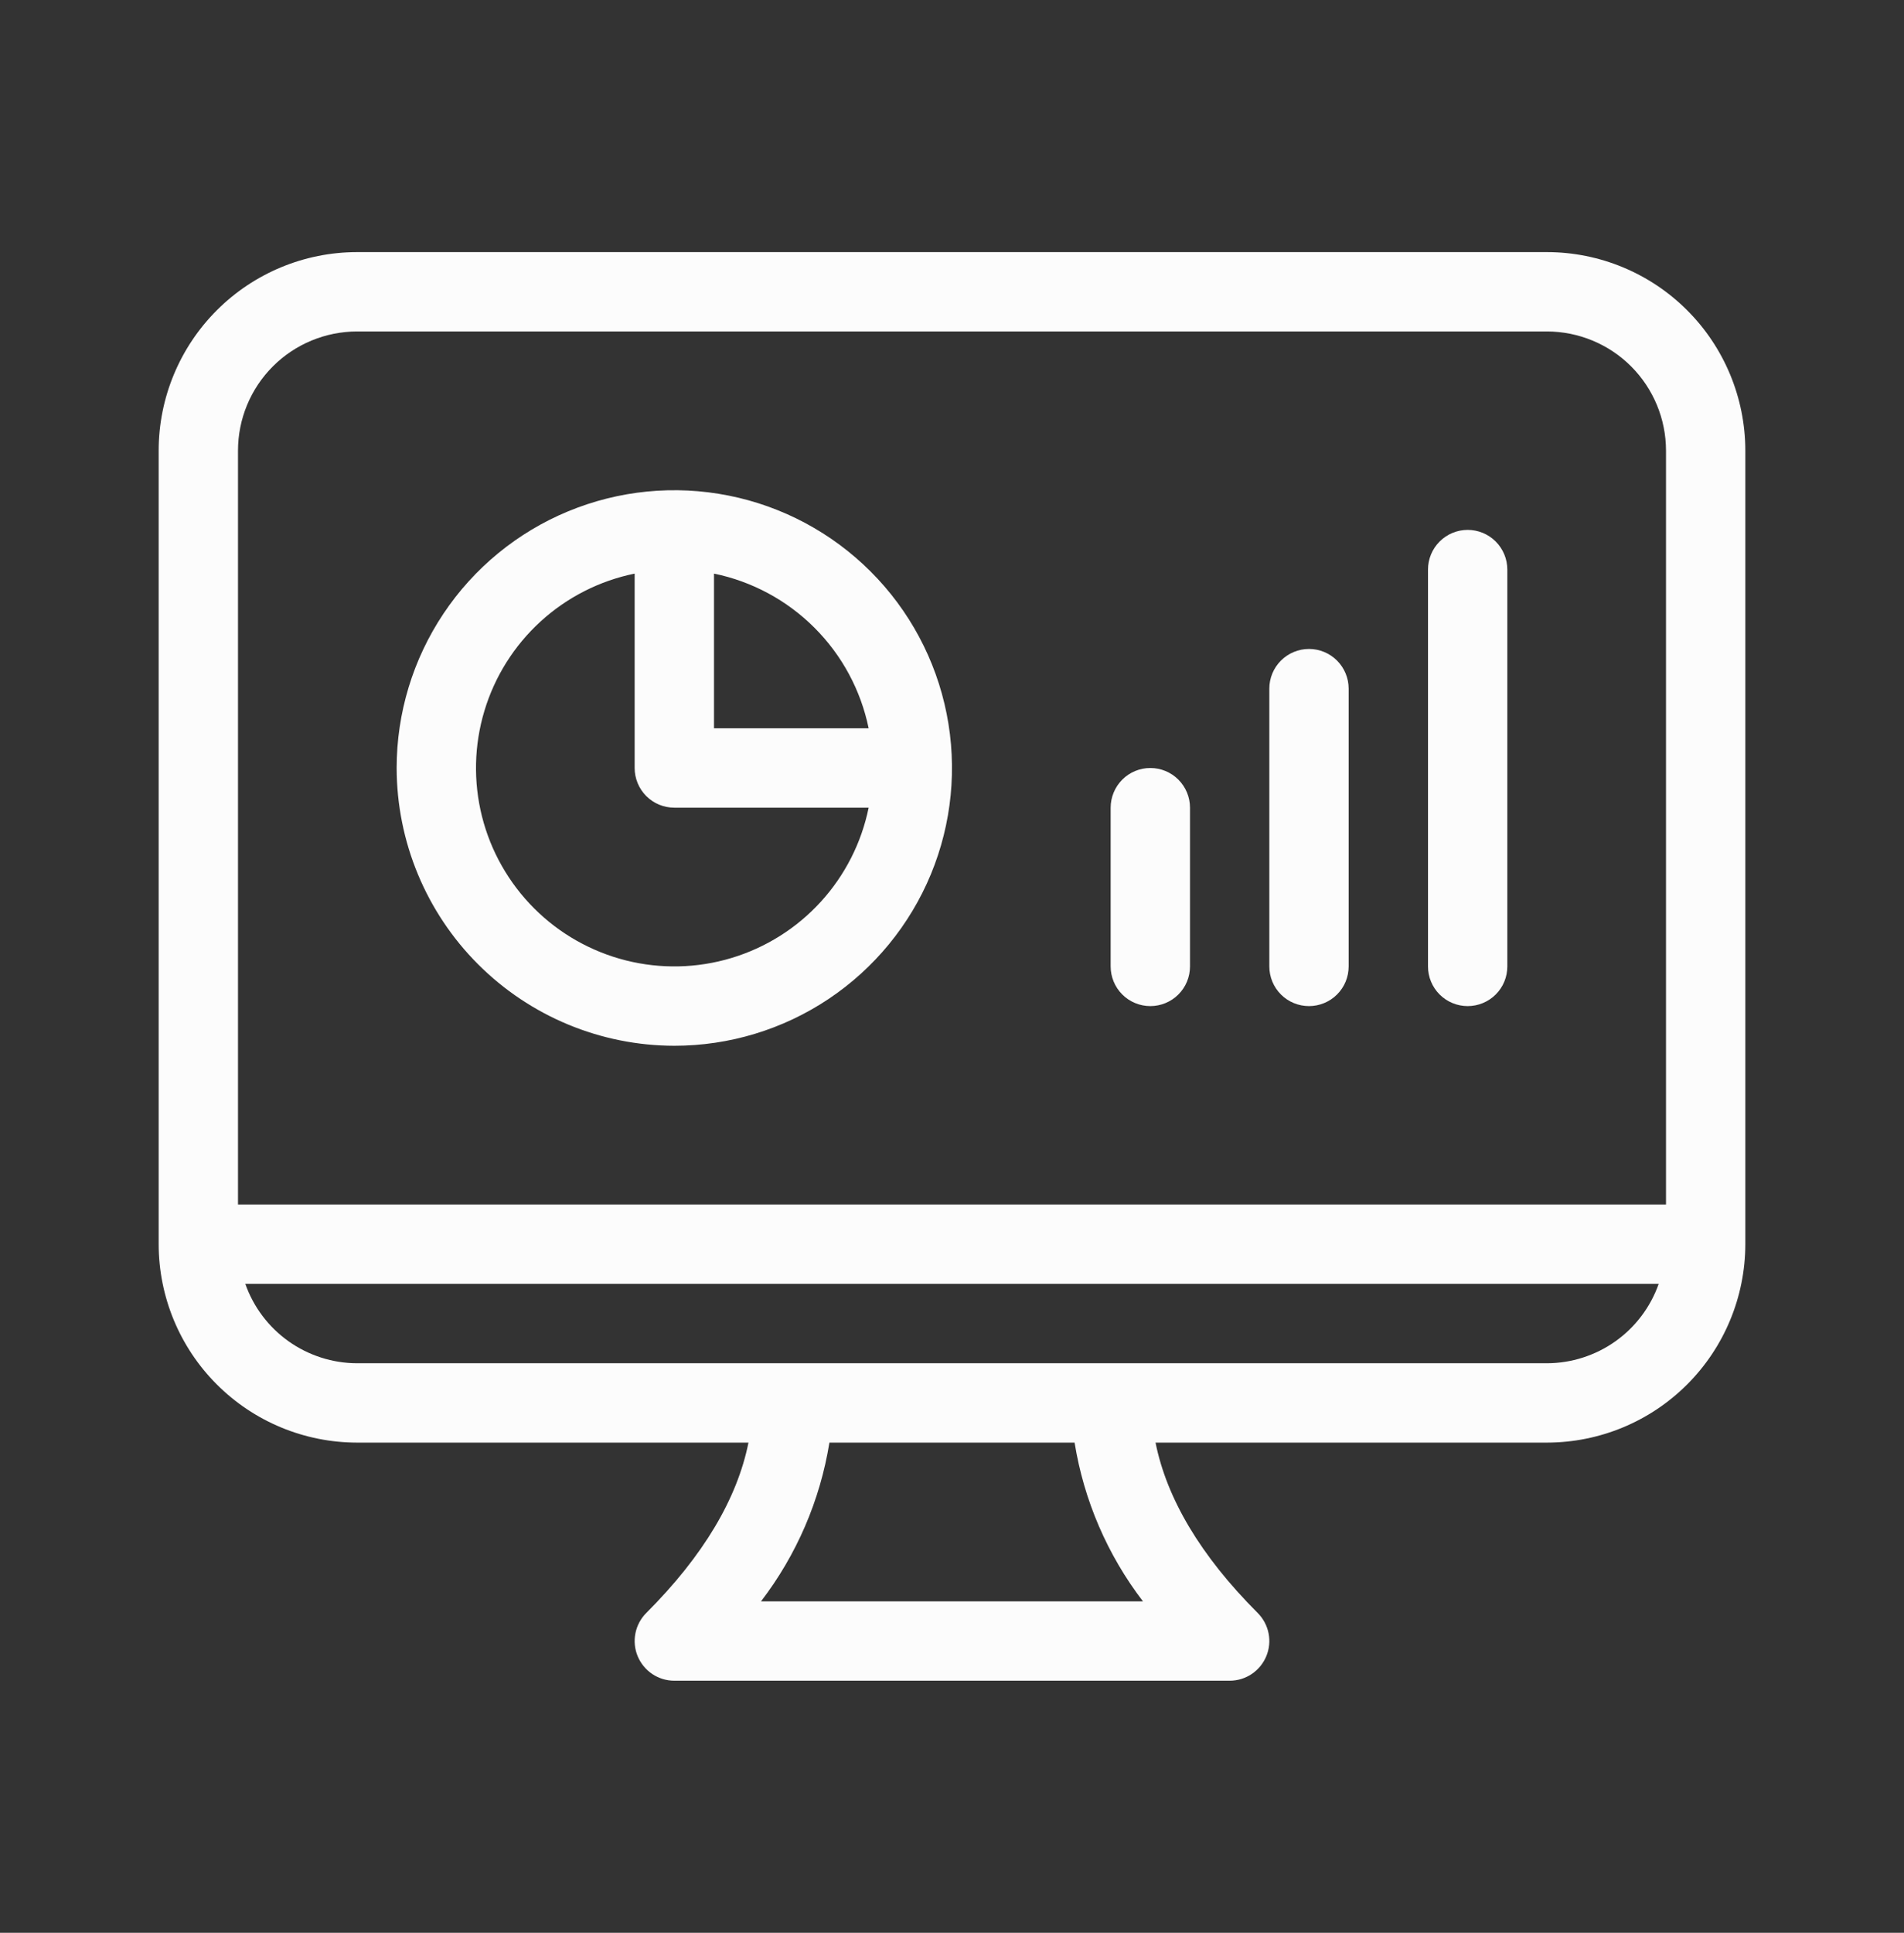
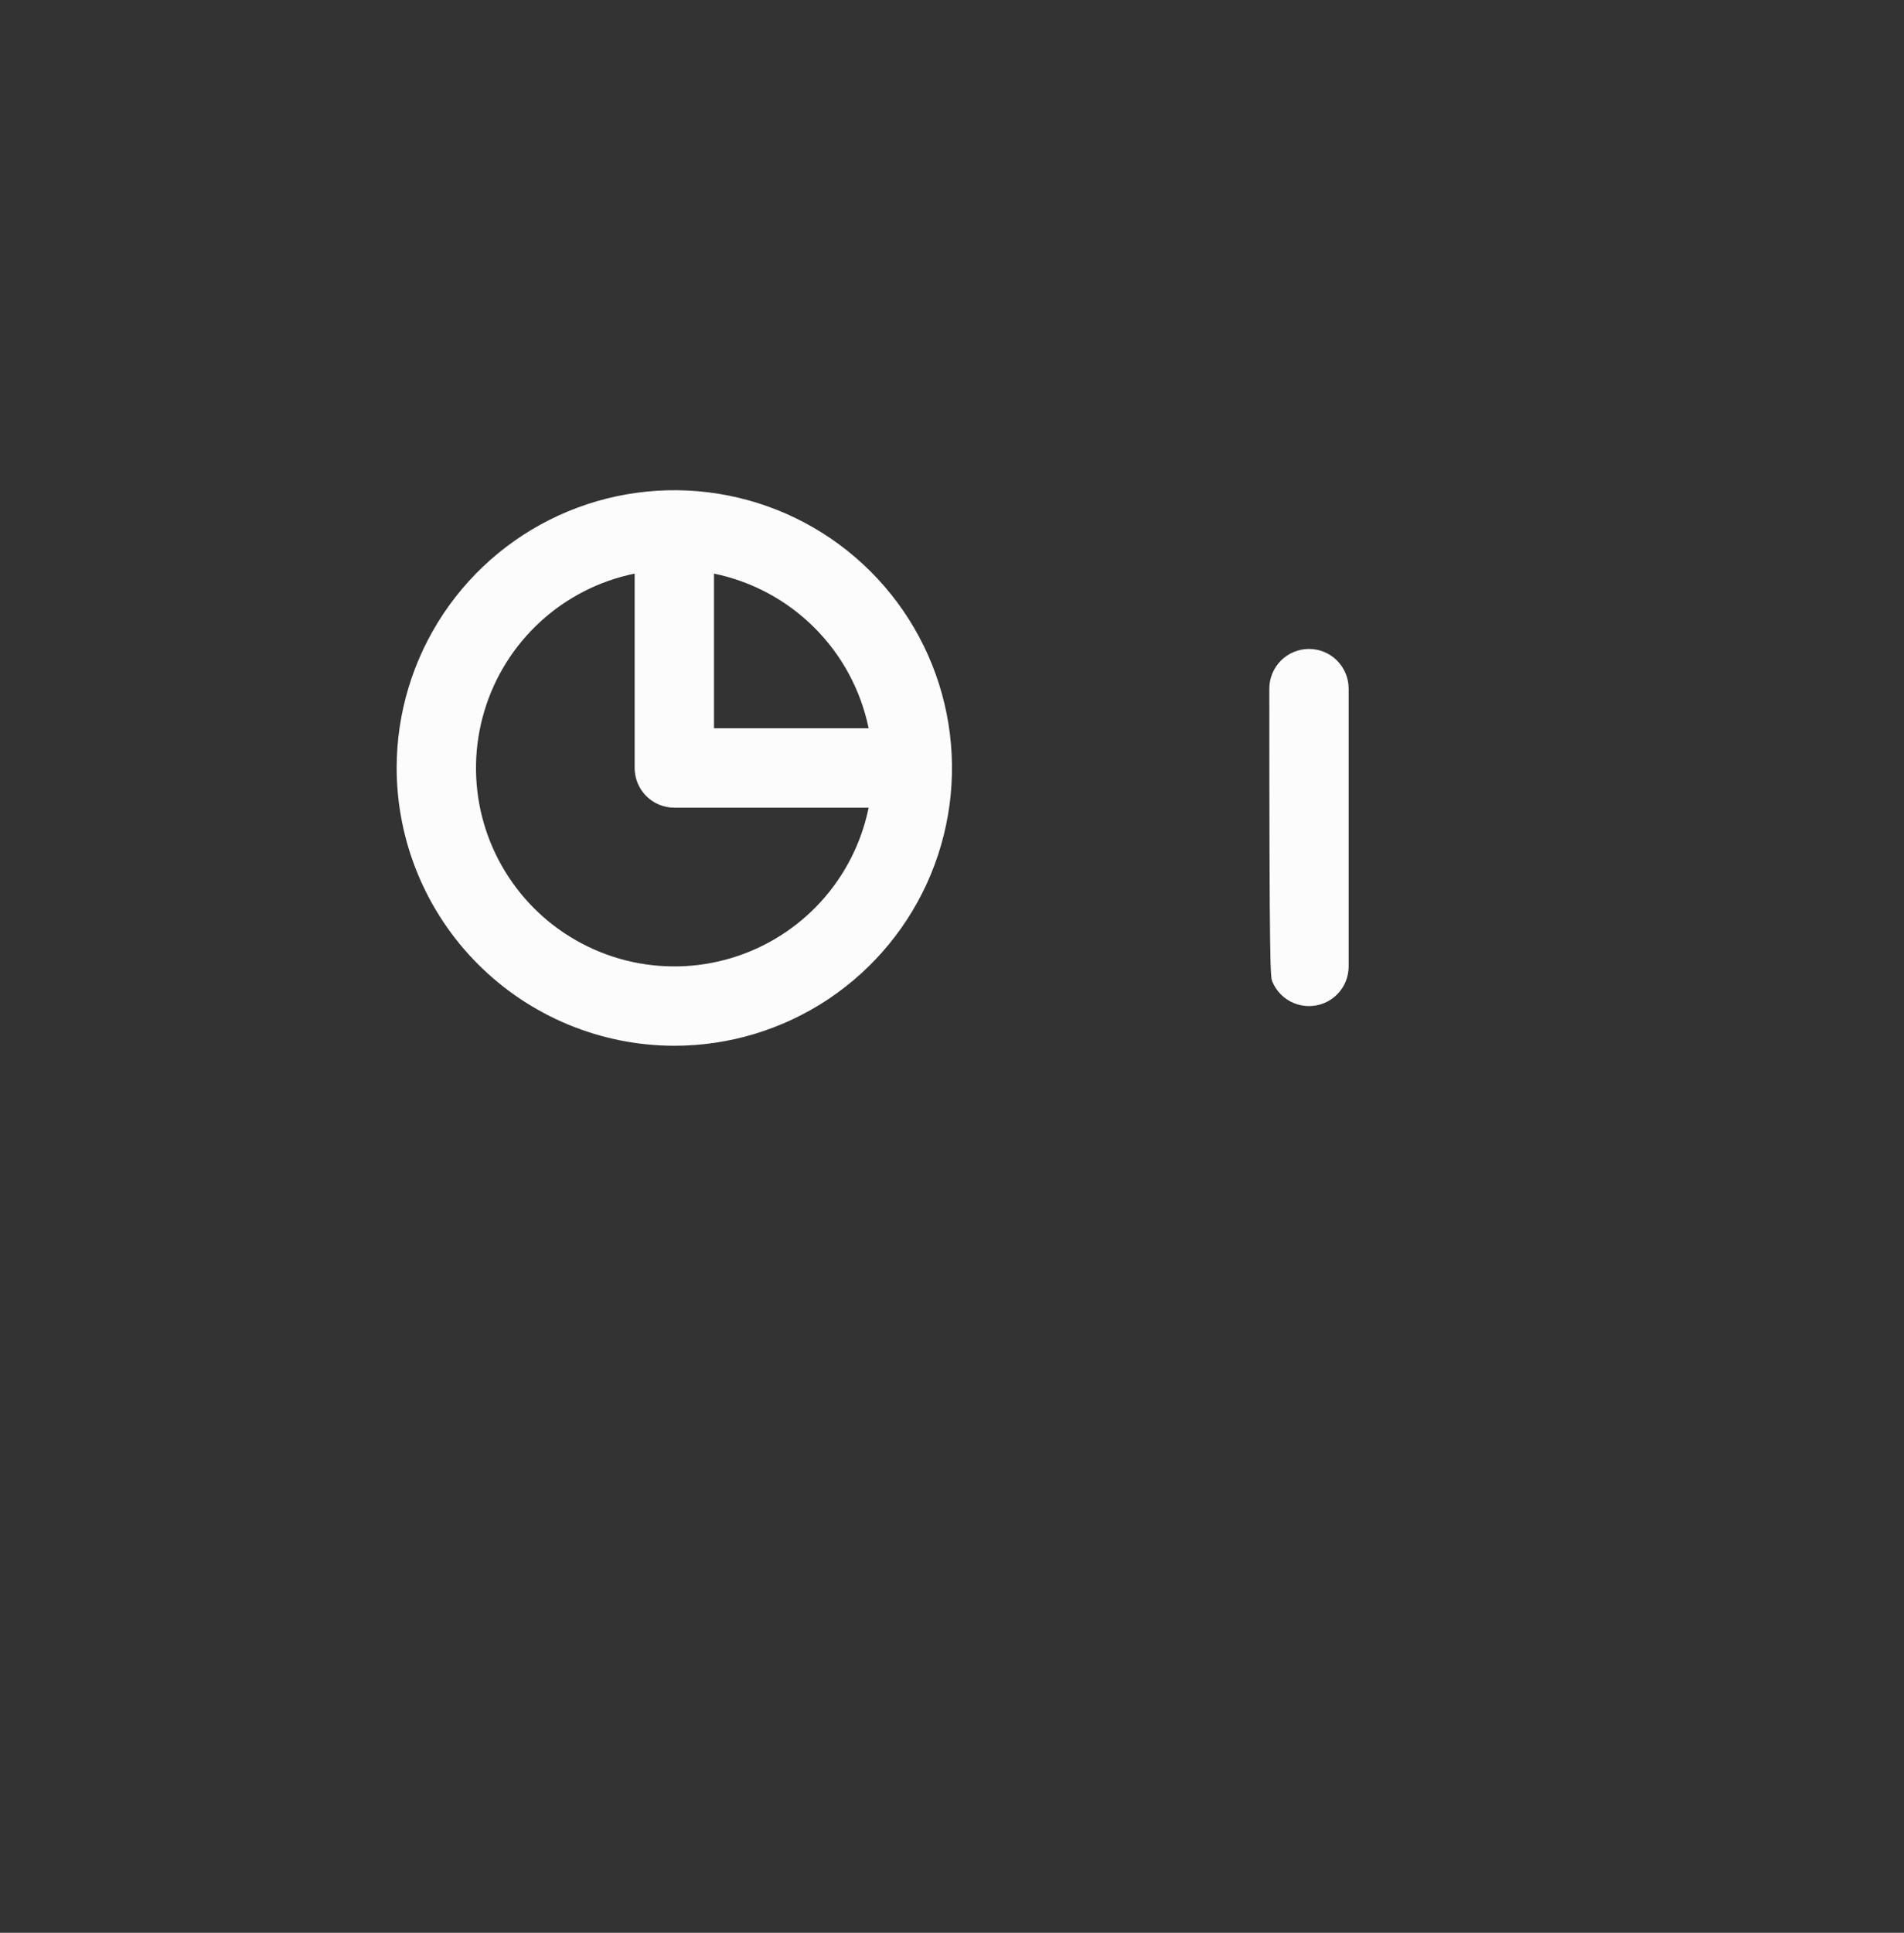
<svg xmlns="http://www.w3.org/2000/svg" width="68" height="69" viewBox="0 0 68 69" fill="none">
  <rect x="0" y="0" width="68" height="69" fill="#333333" stroke="none" />
-   <path d="M55.25 9H12.75C10.872 9.002 9.071 9.749 7.743 11.077C6.415 12.405 5.668 14.205 5.667 16.083V44.417C5.668 46.295 6.415 48.095 7.743 49.423C9.071 50.751 10.872 51.498 12.75 51.5H26.731C26.331 53.489 25.137 55.526 23.081 57.582C22.883 57.78 22.748 58.032 22.694 58.307C22.639 58.582 22.667 58.867 22.774 59.125C22.882 59.384 23.063 59.605 23.296 59.761C23.529 59.917 23.803 60 24.083 60H43.916C44.197 60 44.471 59.917 44.703 59.761C44.936 59.605 45.118 59.384 45.225 59.125C45.332 58.867 45.361 58.582 45.306 58.307C45.251 58.032 45.116 57.78 44.918 57.582C42.863 55.526 41.669 53.489 41.269 51.5H55.25C57.128 51.498 58.928 50.751 60.256 49.423C61.584 48.095 62.331 46.295 62.333 44.417V16.083C62.331 14.205 61.584 12.405 60.256 11.077C58.928 9.749 57.128 9.002 55.25 9ZM12.75 11.833H55.25C56.377 11.835 57.457 12.283 58.254 13.079C59.05 13.876 59.499 14.957 59.5 16.083V43H8.5V16.083C8.501 14.957 8.949 13.876 9.746 13.079C10.543 12.283 11.623 11.835 12.75 11.833ZM40.82 57.167H27.179C28.45 55.509 29.289 53.562 29.622 51.5H38.378C38.711 53.562 39.55 55.509 40.82 57.167ZM55.25 48.667H12.75C11.874 48.664 11.02 48.39 10.306 47.883C9.592 47.376 9.052 46.66 8.761 45.833H59.239C58.948 46.66 58.408 47.376 57.694 47.883C56.98 48.39 56.126 48.664 55.25 48.667Z" fill="#FCFCFC" />
  <path d="M24.083 37.333C26.044 37.333 27.962 36.752 29.593 35.662C31.223 34.572 32.494 33.024 33.245 31.212C33.995 29.4 34.192 27.406 33.809 25.482C33.427 23.558 32.482 21.791 31.095 20.404C29.708 19.018 27.942 18.073 26.018 17.691C24.094 17.308 22.1 17.504 20.288 18.255C18.476 19.005 16.927 20.276 15.838 21.907C14.748 23.538 14.166 25.455 14.166 27.417C14.17 30.046 15.216 32.566 17.075 34.425C18.934 36.284 21.454 37.33 24.083 37.333ZM31.023 26H25.5V20.477C26.86 20.757 28.107 21.429 29.089 22.411C30.071 23.392 30.743 24.64 31.023 26ZM22.666 20.477V27.417C22.666 27.603 22.703 27.787 22.774 27.959C22.845 28.131 22.95 28.287 23.081 28.419C23.213 28.55 23.369 28.655 23.541 28.726C23.713 28.797 23.897 28.833 24.083 28.833H31.023C30.767 30.087 30.177 31.248 29.314 32.193C28.451 33.138 27.348 33.832 26.122 34.2C24.897 34.569 23.595 34.598 22.354 34.286C21.113 33.973 19.979 33.331 19.075 32.426C18.17 31.521 17.527 30.388 17.214 29.147C16.902 27.906 16.931 26.603 17.3 25.378C17.668 24.152 18.362 23.049 19.307 22.186C20.252 21.323 21.413 20.733 22.666 20.477Z" fill="#FCFCFC" />
-   <path d="M41.083 35.917C41.269 35.917 41.453 35.88 41.625 35.809C41.797 35.738 41.954 35.634 42.085 35.502C42.217 35.371 42.321 35.215 42.392 35.043C42.463 34.871 42.5 34.686 42.5 34.5V28.834C42.5 28.458 42.351 28.098 42.085 27.832C41.819 27.566 41.459 27.417 41.083 27.417C40.707 27.417 40.347 27.566 40.081 27.832C39.816 28.098 39.666 28.458 39.666 28.834V34.5C39.666 34.686 39.703 34.871 39.774 35.043C39.845 35.215 39.95 35.371 40.081 35.502C40.213 35.634 40.369 35.738 40.541 35.809C40.713 35.88 40.897 35.917 41.083 35.917Z" fill="#FCFCFC" />
-   <path d="M46.75 35.917C46.936 35.917 47.12 35.88 47.292 35.809C47.464 35.738 47.62 35.634 47.752 35.502C47.883 35.371 47.988 35.215 48.059 35.043C48.13 34.871 48.166 34.686 48.166 34.5V24.584C48.166 24.208 48.017 23.848 47.751 23.582C47.486 23.316 47.125 23.167 46.75 23.167C46.374 23.167 46.014 23.316 45.748 23.582C45.482 23.848 45.333 24.208 45.333 24.584V34.5C45.333 34.686 45.37 34.871 45.441 35.043C45.512 35.215 45.616 35.371 45.748 35.502C45.879 35.634 46.035 35.738 46.207 35.809C46.379 35.88 46.564 35.917 46.75 35.917Z" fill="#FCFCFC" />
-   <path d="M52.417 35.917C52.603 35.917 52.787 35.88 52.959 35.809C53.131 35.738 53.287 35.634 53.419 35.502C53.55 35.371 53.655 35.215 53.726 35.043C53.797 34.871 53.833 34.686 53.833 34.5V20.334C53.833 19.958 53.684 19.598 53.418 19.332C53.153 19.066 52.792 18.917 52.417 18.917C52.041 18.917 51.681 19.066 51.415 19.332C51.149 19.598 51 19.958 51 20.334V34.5C51 34.686 51.036 34.871 51.108 35.043C51.179 35.215 51.283 35.371 51.415 35.502C51.546 35.634 51.703 35.738 51.874 35.809C52.046 35.88 52.231 35.917 52.417 35.917Z" fill="#FCFCFC" />
+   <path d="M46.75 35.917C46.936 35.917 47.12 35.88 47.292 35.809C47.464 35.738 47.62 35.634 47.752 35.502C47.883 35.371 47.988 35.215 48.059 35.043C48.13 34.871 48.166 34.686 48.166 34.5V24.584C48.166 24.208 48.017 23.848 47.751 23.582C47.486 23.316 47.125 23.167 46.75 23.167C46.374 23.167 46.014 23.316 45.748 23.582C45.482 23.848 45.333 24.208 45.333 24.584C45.333 34.686 45.37 34.871 45.441 35.043C45.512 35.215 45.616 35.371 45.748 35.502C45.879 35.634 46.035 35.738 46.207 35.809C46.379 35.88 46.564 35.917 46.75 35.917Z" fill="#FCFCFC" />
</svg>